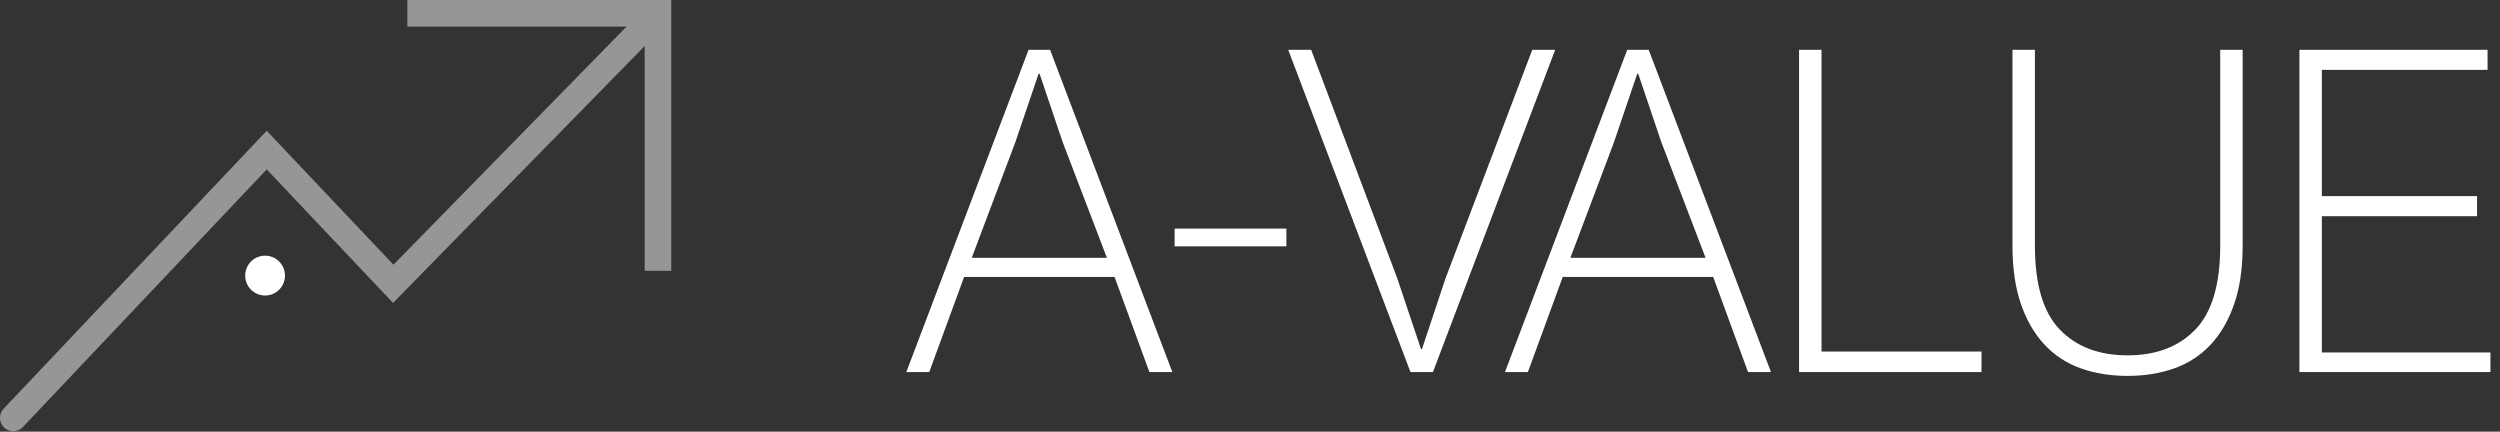
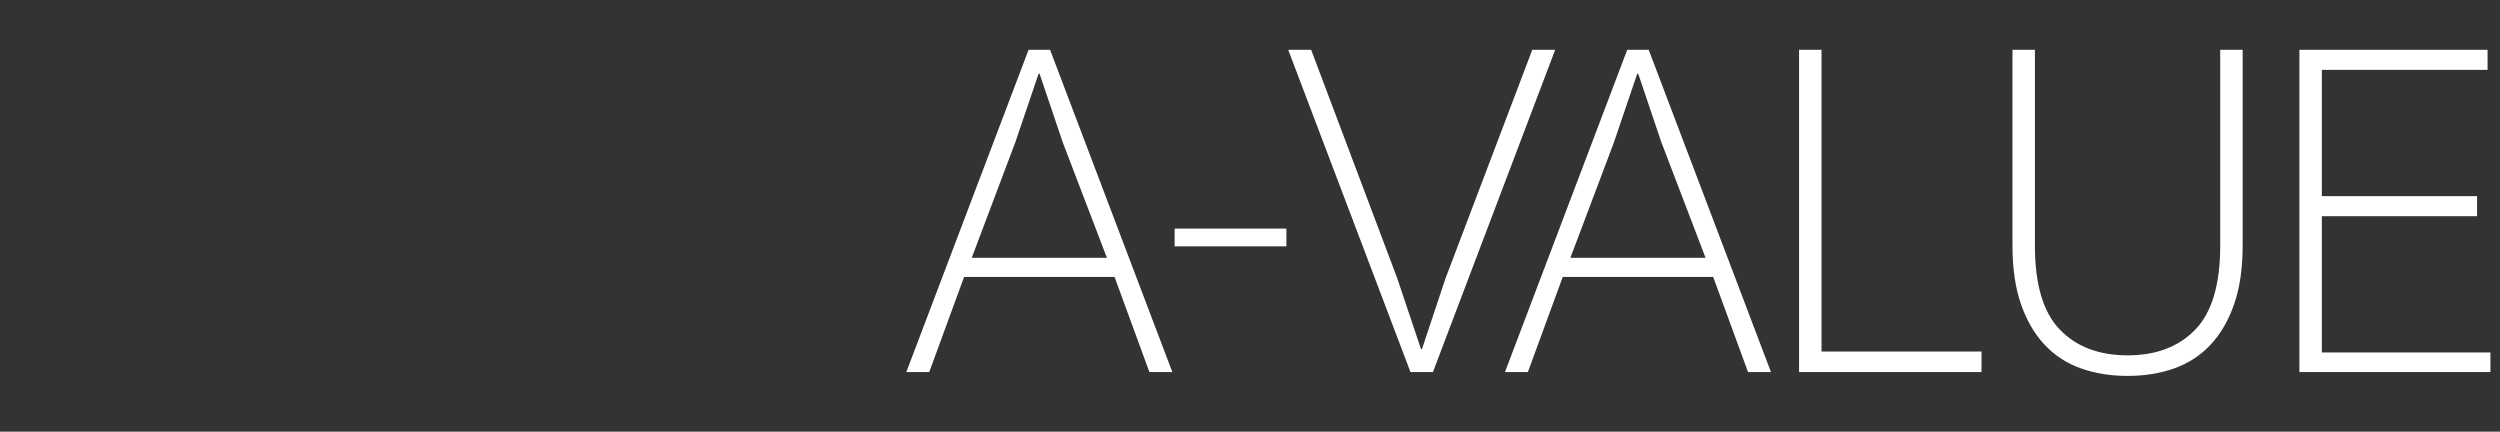
<svg xmlns="http://www.w3.org/2000/svg" width="139px" height="24px" viewBox="0 0 139 24" version="1.1">
  <rect x="0" y="0" width="139" height="24" fill="#333333" stroke="none" />
  <title>logo</title>
  <desc>Created with Sketch.</desc>
  <defs />
  <g id="Page-1" stroke="none" stroke-width="1" fill="none" fill-rule="evenodd">
    <g id="index" transform="translate(-64, -24)">
      <g id="menu-tran">
        <g id="logo" transform="translate(64, 24)">
          <g id="Group-2">
            <g id="Group">
-               <path d="M35.845,2.558 L35.845,15.058 L37.321,15.058 L37.321,0 L22.649,0 L22.649,1.479 L34.835,1.479 L21.876,14.717 L14.829,7.271 L0.225,22.7 C0.225,22.7 0.128,22.801 0.074,22.906 C0.06,22.934 0.011,23.06 0.004,23.167 C0.002,23.213 -0.004,23.26 0.004,23.319 C0.009,23.352 0.013,23.372 0.02,23.403 C0.045,23.489 0.052,23.509 0.054,23.515 C0.104,23.644 0.196,23.74 0.196,23.74 C0.196,23.74 0.273,23.827 0.394,23.89 C0.515,23.954 0.622,23.971 0.707,23.974 C0.813,23.972 0.873,23.962 0.887,23.959 C0.999,23.927 1.029,23.917 1.058,23.902 C1.088,23.887 1.138,23.856 1.146,23.851 C1.182,23.83 1.247,23.771 1.247,23.771 L14.829,9.419 L21.854,16.842 L35.845,2.558 Z" id="Path-2" fill="#F8FBFD" opacity="0.5" />
-               <ellipse id="Oval-4" fill="#FFFFFF" cx="14.739" cy="15.323" rx="1.106" ry="1.108" />
-             </g>
+               </g>
            <path d="M53.604,15.397 L51.666,20.687 L50.391,20.687 L57.189,2.769 L58.384,2.769 L65.182,20.687 L63.907,20.687 L61.969,15.397 L53.604,15.397 Z M59.074,7.873 L57.8,4.098 L57.747,4.098 L56.446,7.927 L54.029,14.334 L61.544,14.334 L59.074,7.873 Z M71.523,12.712 L71.523,13.696 L65.31,13.696 L65.31,12.712 L71.523,12.712 Z M77.679,15.45 L79.007,19.411 L79.06,19.411 L80.361,15.503 L85.194,2.769 L86.468,2.769 L79.671,20.687 L78.423,20.687 L71.625,2.769 L72.9,2.769 L77.679,15.45 Z M86.889,15.397 L84.95,20.687 L83.676,20.687 L90.474,2.769 L91.668,2.769 L98.466,20.687 L97.191,20.687 L95.253,15.397 L86.889,15.397 Z M92.359,7.873 L91.084,4.098 L91.031,4.098 L89.73,7.927 L87.314,14.334 L94.828,14.334 L92.359,7.873 Z M100.028,2.769 L101.276,2.769 L101.276,19.544 L110.172,19.544 L110.172,20.687 L100.028,20.687 L100.028,2.769 Z M118.292,20.9 C117.337,20.9 116.465,20.758 115.677,20.475 C114.889,20.191 114.217,19.748 113.659,19.145 C113.101,18.543 112.668,17.79 112.358,16.886 C112.048,15.982 111.893,14.901 111.893,13.642 L111.893,2.769 L113.141,2.769 L113.141,13.669 C113.141,15.813 113.601,17.364 114.522,18.321 C115.442,19.278 116.699,19.757 118.292,19.757 C119.886,19.757 121.142,19.278 122.063,18.321 C122.983,17.364 123.444,15.813 123.444,13.669 L123.444,2.769 L124.692,2.769 L124.692,13.642 C124.692,14.901 124.537,15.982 124.227,16.886 C123.917,17.79 123.484,18.543 122.926,19.145 C122.368,19.748 121.696,20.191 120.908,20.475 C120.12,20.758 119.248,20.9 118.292,20.9 Z M127.847,2.769 L138.309,2.769 L138.309,3.886 L129.095,3.886 L129.095,10.904 L137.725,10.904 L137.725,12.021 L129.095,12.021 L129.095,19.597 L138.468,19.597 L138.468,20.687 L127.847,20.687 L127.847,2.769 Z" id="A-VALUE" fill="#FFFFFF" />
          </g>
        </g>
      </g>
    </g>
  </g>
</svg>